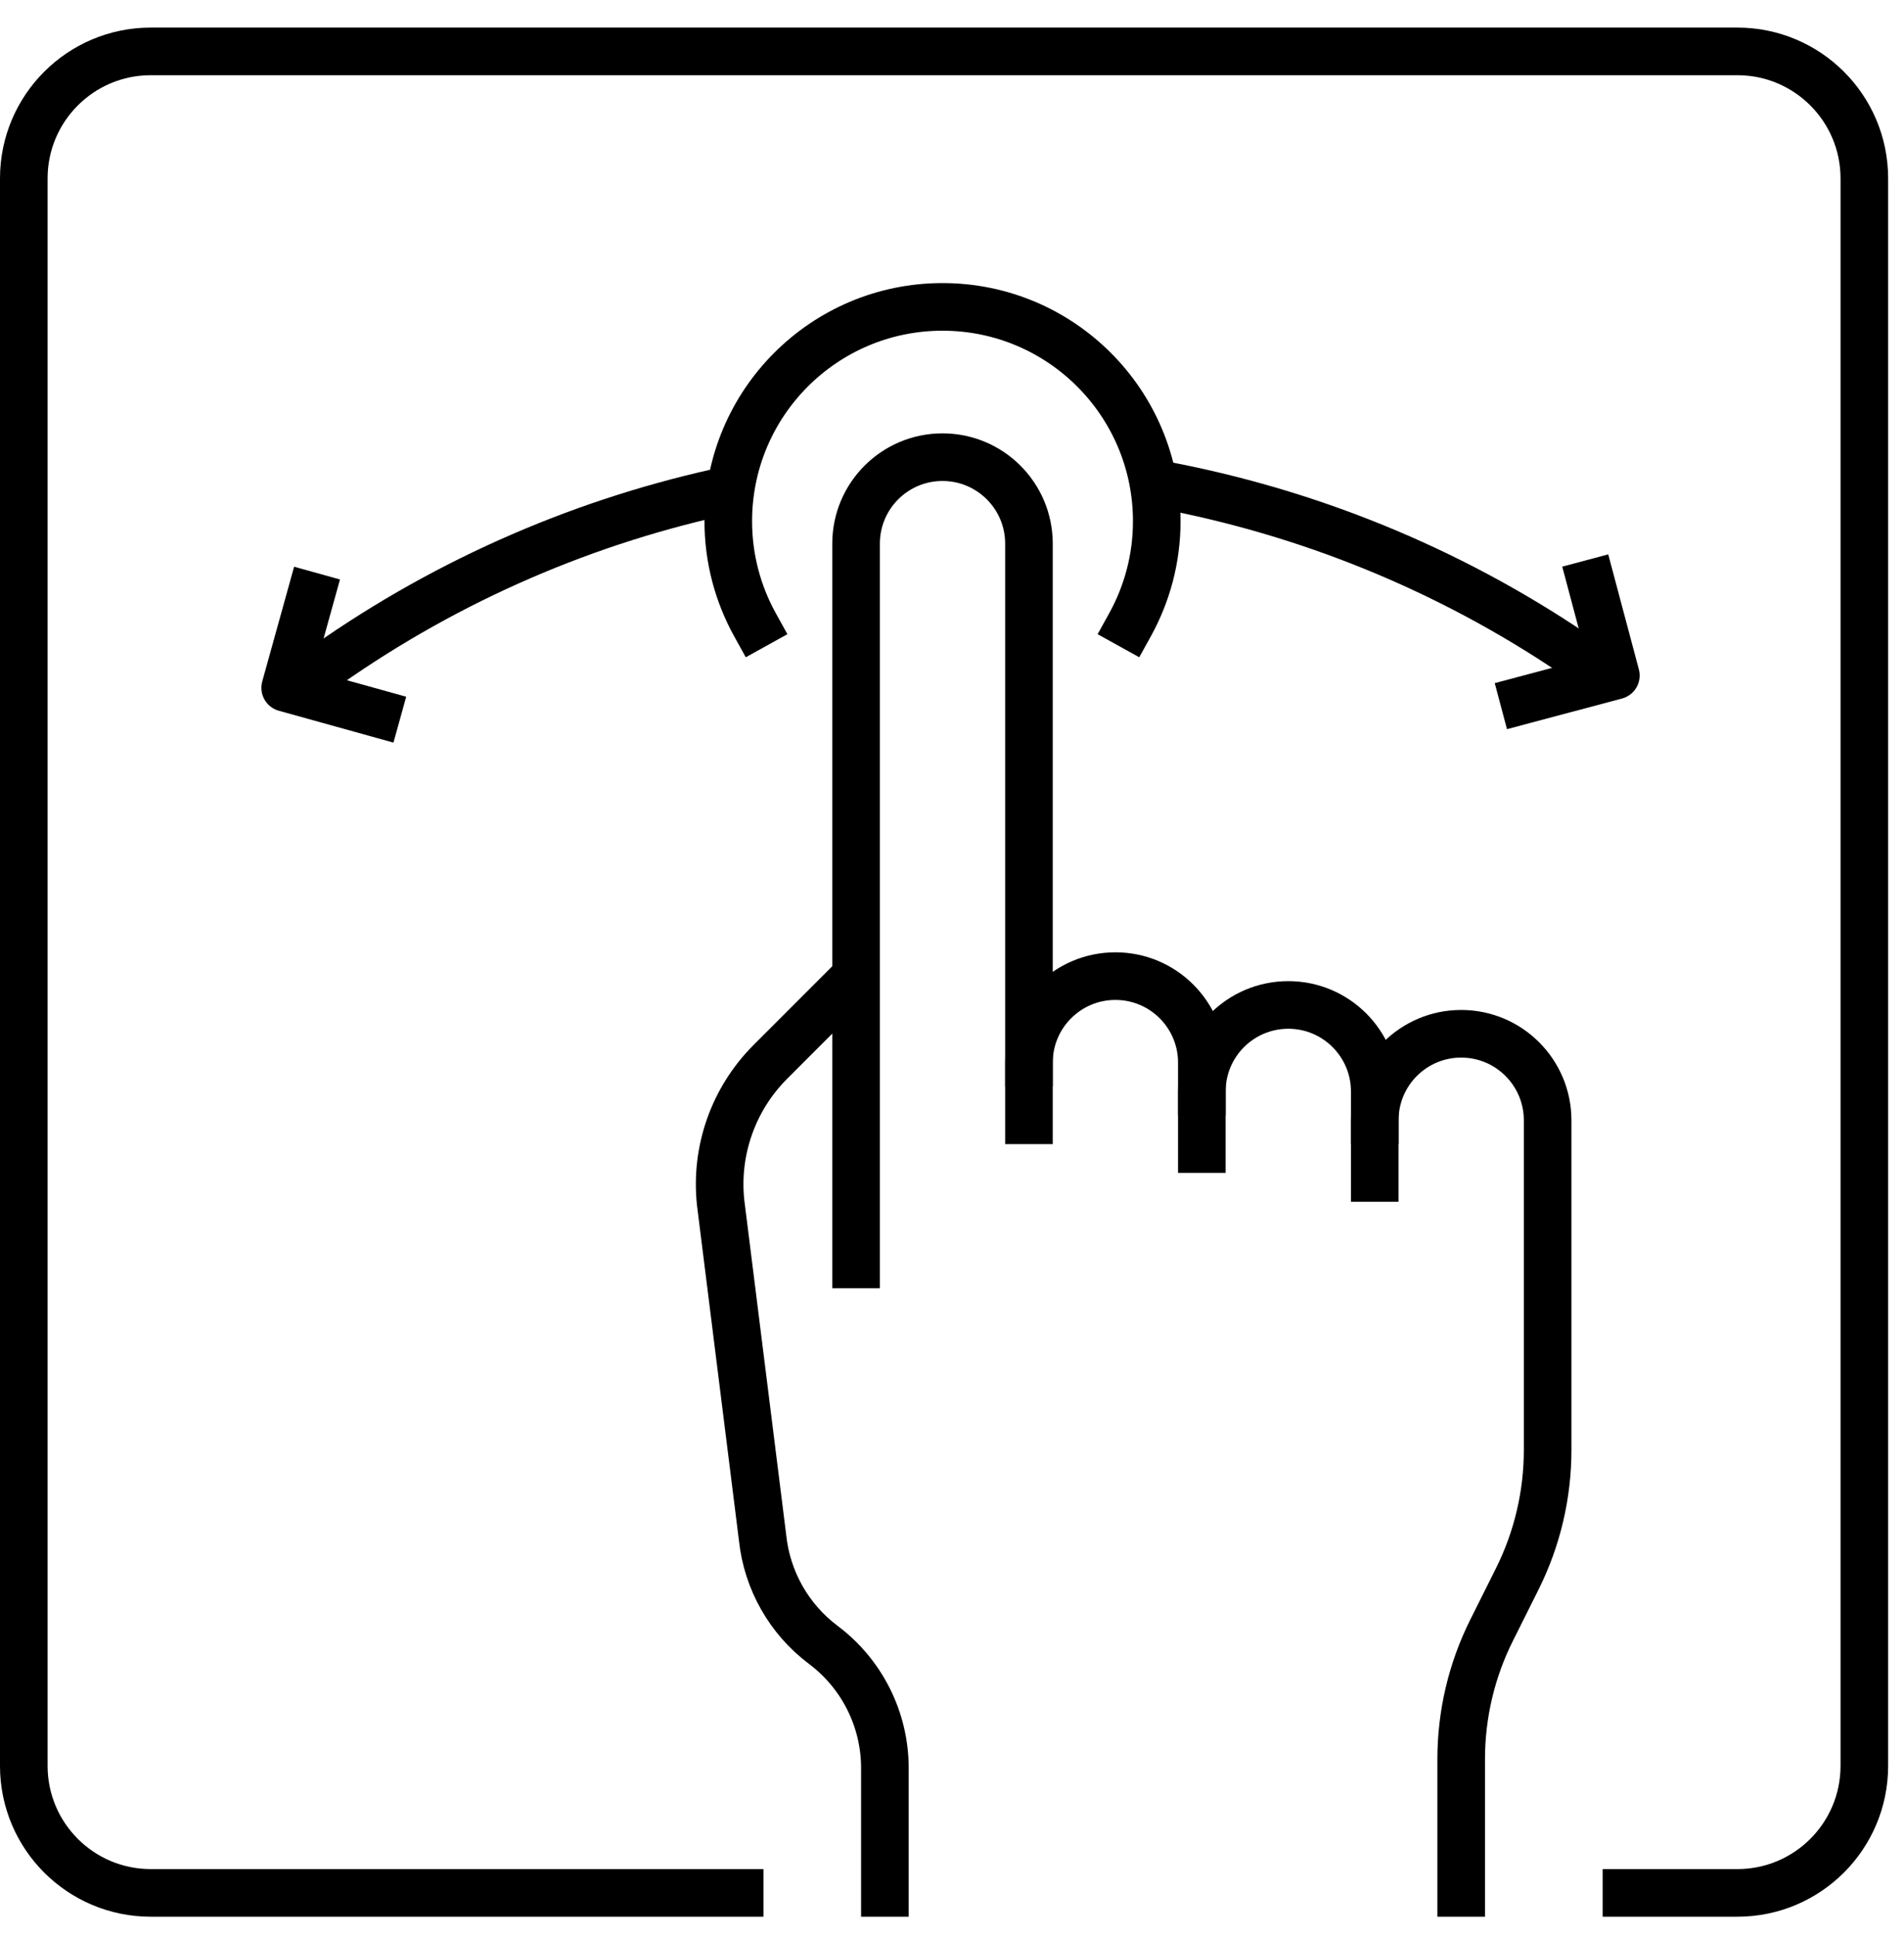
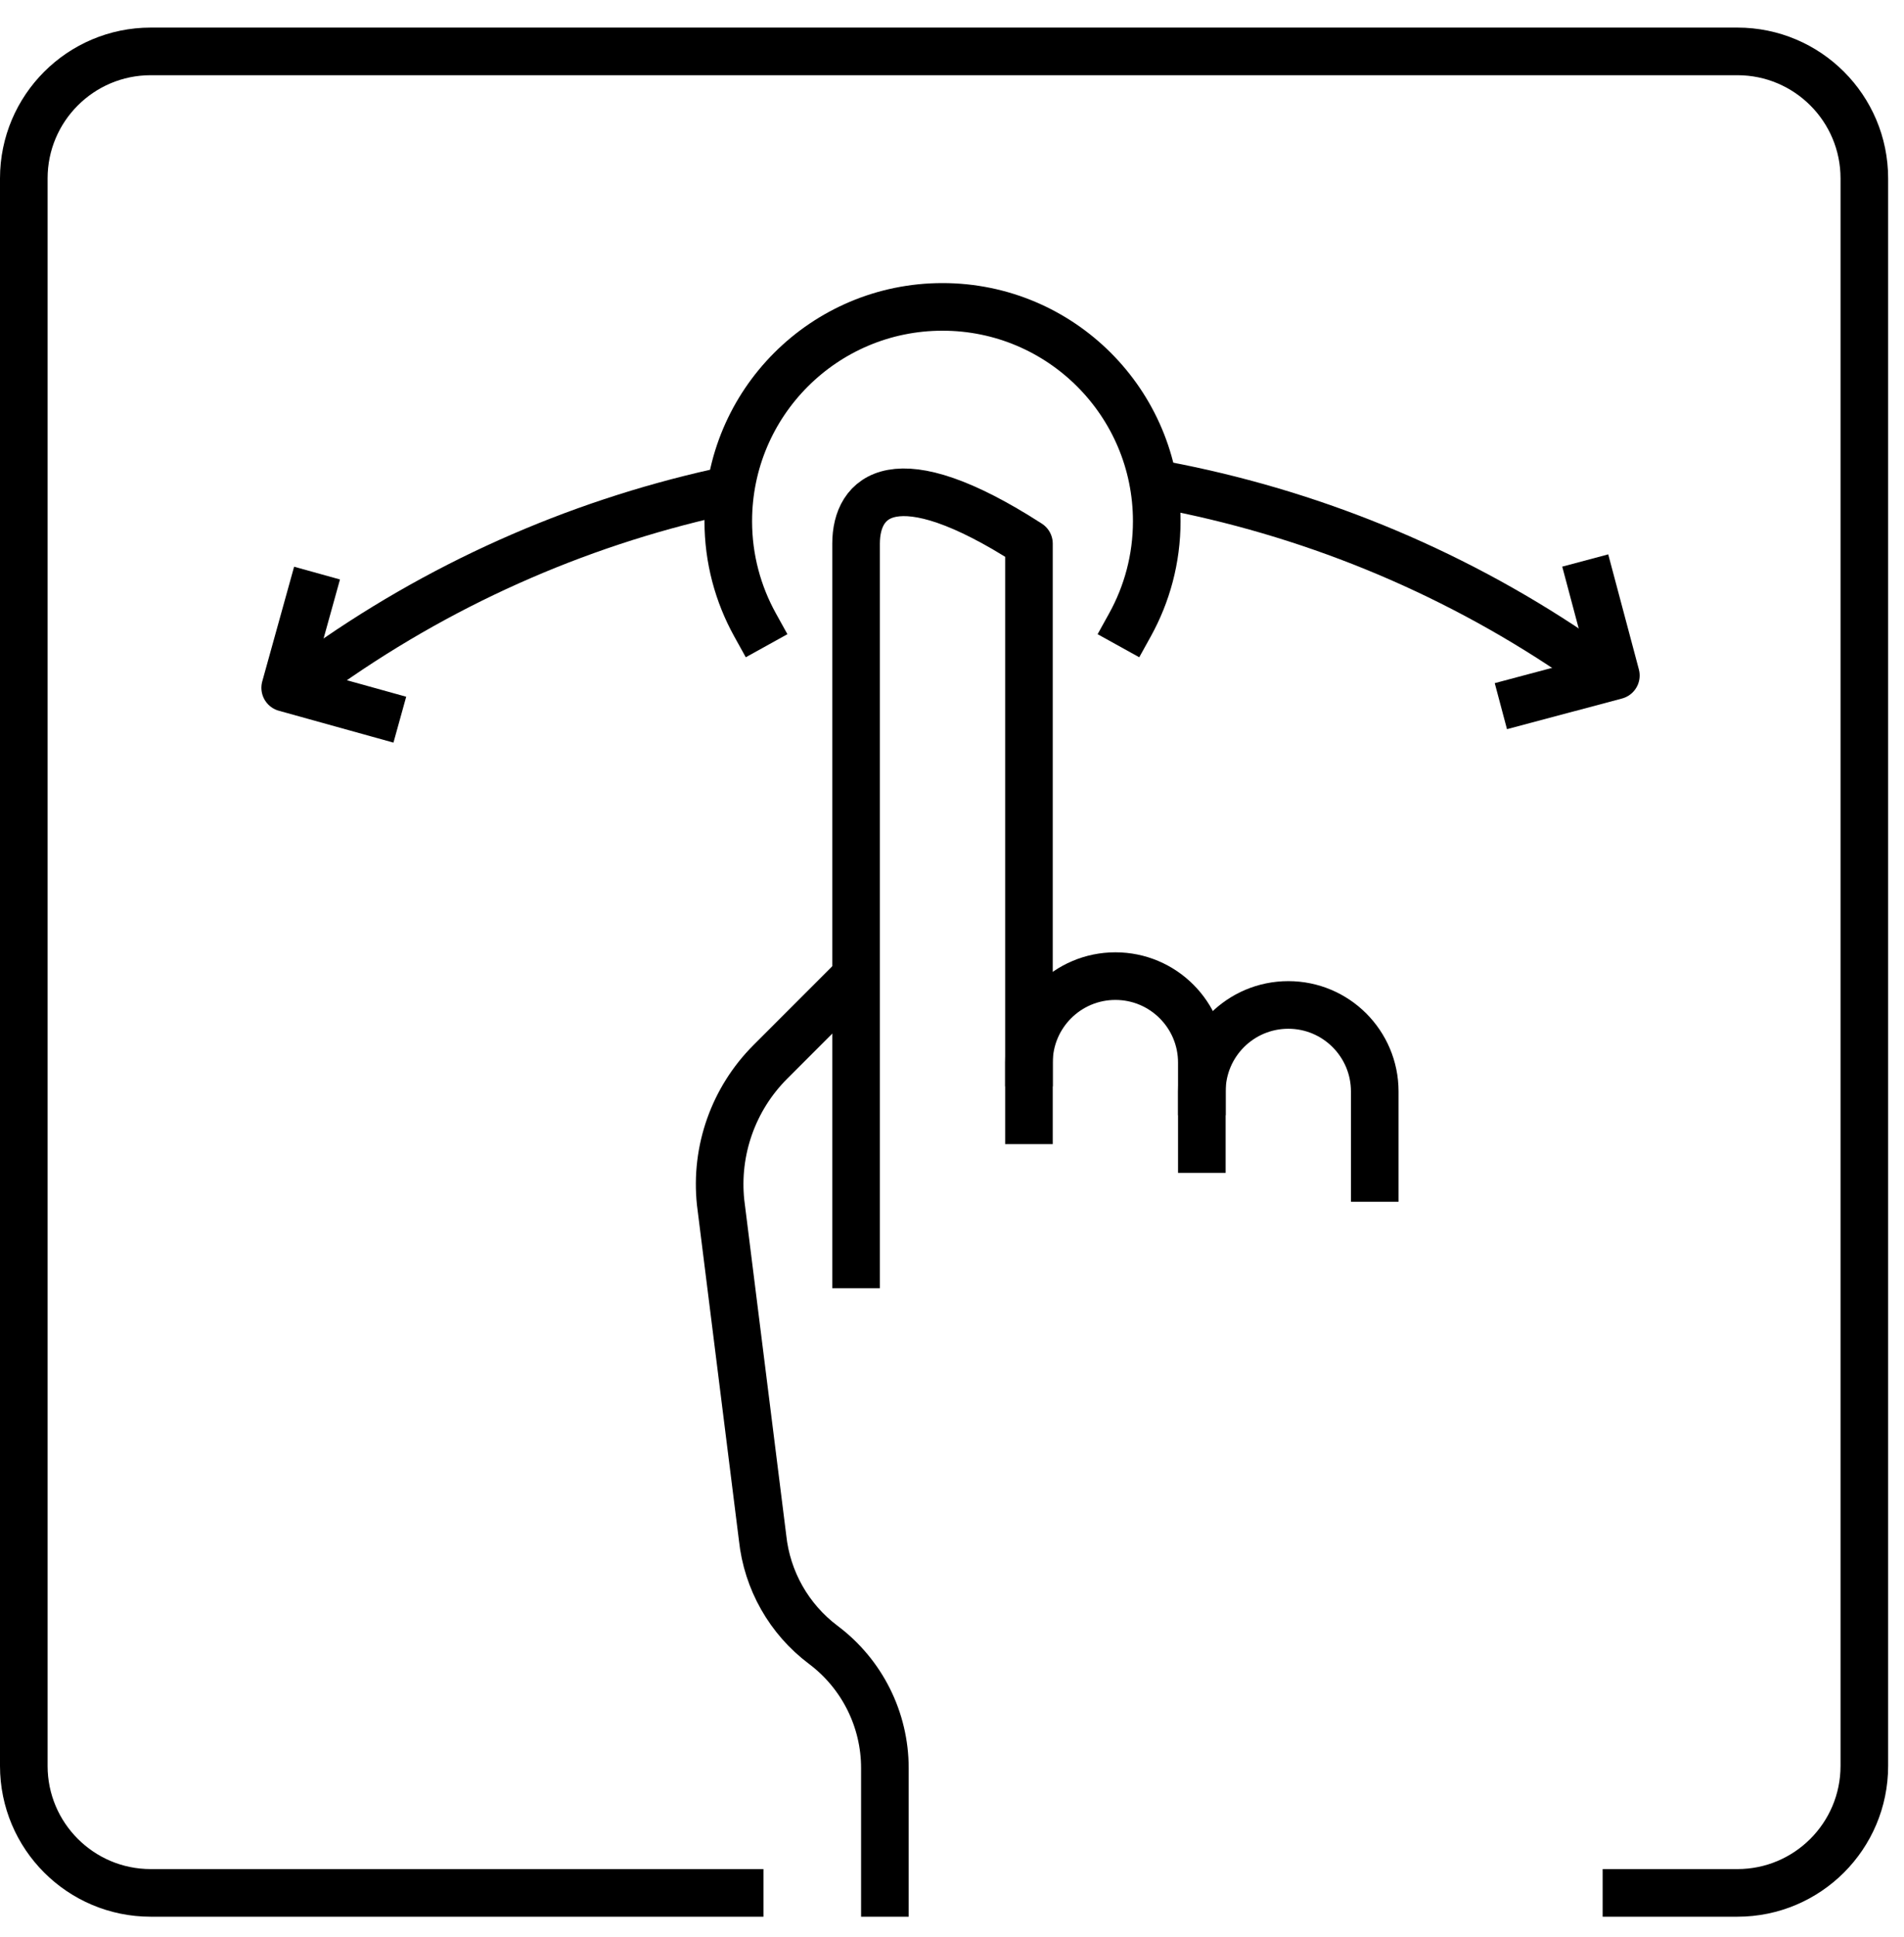
<svg xmlns="http://www.w3.org/2000/svg" width="60" height="61" viewBox="0 0 60 61" fill="none">
  <g clip-path="url(#clip0_5579_82825)">
    <path d="M24.059 59.619H4.75C2.541 59.619 0.75 57.828 0.75 55.619V5.619C0.75 3.41 2.541 1.619 4.75 1.619H54.75C56.959 1.619 58.75 3.41 58.75 5.619V55.619C58.75 57.828 56.959 59.619 54.75 59.619H50.504" stroke="black" stroke-width="1.5" stroke-miterlimit="2" />
-     <path d="M32.425 35.285V17.123C32.425 15.619 31.205 14.399 29.701 14.399C28.196 14.399 26.977 15.619 26.977 17.123V39.825" stroke="black" stroke-width="1.5" stroke-miterlimit="10" stroke-linecap="square" stroke-linejoin="round" />
+     <path d="M32.425 35.285V17.123C28.196 14.399 26.977 15.619 26.977 17.123V39.825" stroke="black" stroke-width="1.5" stroke-miterlimit="10" stroke-linecap="square" stroke-linejoin="round" />
    <path d="M32.425 33.468C32.425 31.964 33.645 30.744 35.149 30.744C36.654 30.744 37.873 31.964 37.873 33.468V36.193" stroke="black" stroke-width="1.5" stroke-miterlimit="10" stroke-linecap="square" stroke-linejoin="round" />
    <path d="M37.873 34.377C37.873 32.872 39.093 31.652 40.598 31.652C42.102 31.652 43.322 32.872 43.322 34.377V37.101" stroke="black" stroke-width="1.5" stroke-miterlimit="10" stroke-linecap="square" stroke-linejoin="round" />
-     <path d="M43.322 35.285C43.322 33.78 44.541 32.56 46.046 32.56C47.55 32.56 48.77 33.78 48.77 35.285V45.67C48.77 47.08 48.442 48.47 47.812 49.731L47.005 51.345C46.374 52.606 46.046 53.996 46.046 55.406V59.619" stroke="black" stroke-width="1.5" stroke-miterlimit="10" stroke-linecap="square" stroke-linejoin="round" />
    <path d="M26.37 31.351L24.274 33.447C23.112 34.609 22.536 36.235 22.708 37.87L24.031 48.435C24.172 49.776 24.865 50.998 25.944 51.807L25.945 51.808C27.166 52.724 27.885 54.161 27.885 55.687V59.619" stroke="black" stroke-width="1.5" stroke-miterlimit="10" stroke-linecap="square" stroke-linejoin="round" />
    <path d="M35.608 19.682C36.144 18.714 36.452 17.602 36.452 16.417C36.452 12.688 33.429 9.666 29.701 9.666C25.973 9.666 22.95 12.688 22.95 16.417C22.95 17.602 23.258 18.714 23.794 19.682" stroke="black" stroke-width="1.5" stroke-miterlimit="10" stroke-linecap="square" stroke-linejoin="round" />
    <path d="M49.58 20.582C45.593 17.891 41.169 16.119 36.608 15.267M9.919 21.222C13.796 18.419 18.122 16.515 22.609 15.512" stroke="black" stroke-width="1.5" stroke-miterlimit="10" stroke-linecap="square" stroke-linejoin="round" />
    <path d="M50.148 18.378L50.92 21.276L48.021 22.048" stroke="black" stroke-width="1.5" stroke-miterlimit="10" stroke-linecap="square" stroke-linejoin="round" />
    <path d="M9.79 18.773L8.987 21.663L11.877 22.466" stroke="black" stroke-width="1.5" stroke-miterlimit="10" stroke-linecap="square" stroke-linejoin="round" />
  </g>
  <defs>
    <clipPath id="clip0_5579_82825">
      <rect width="60" height="60" fill="white" transform="translate(0 0.869)" />
    </clipPath>
  </defs>
</svg>